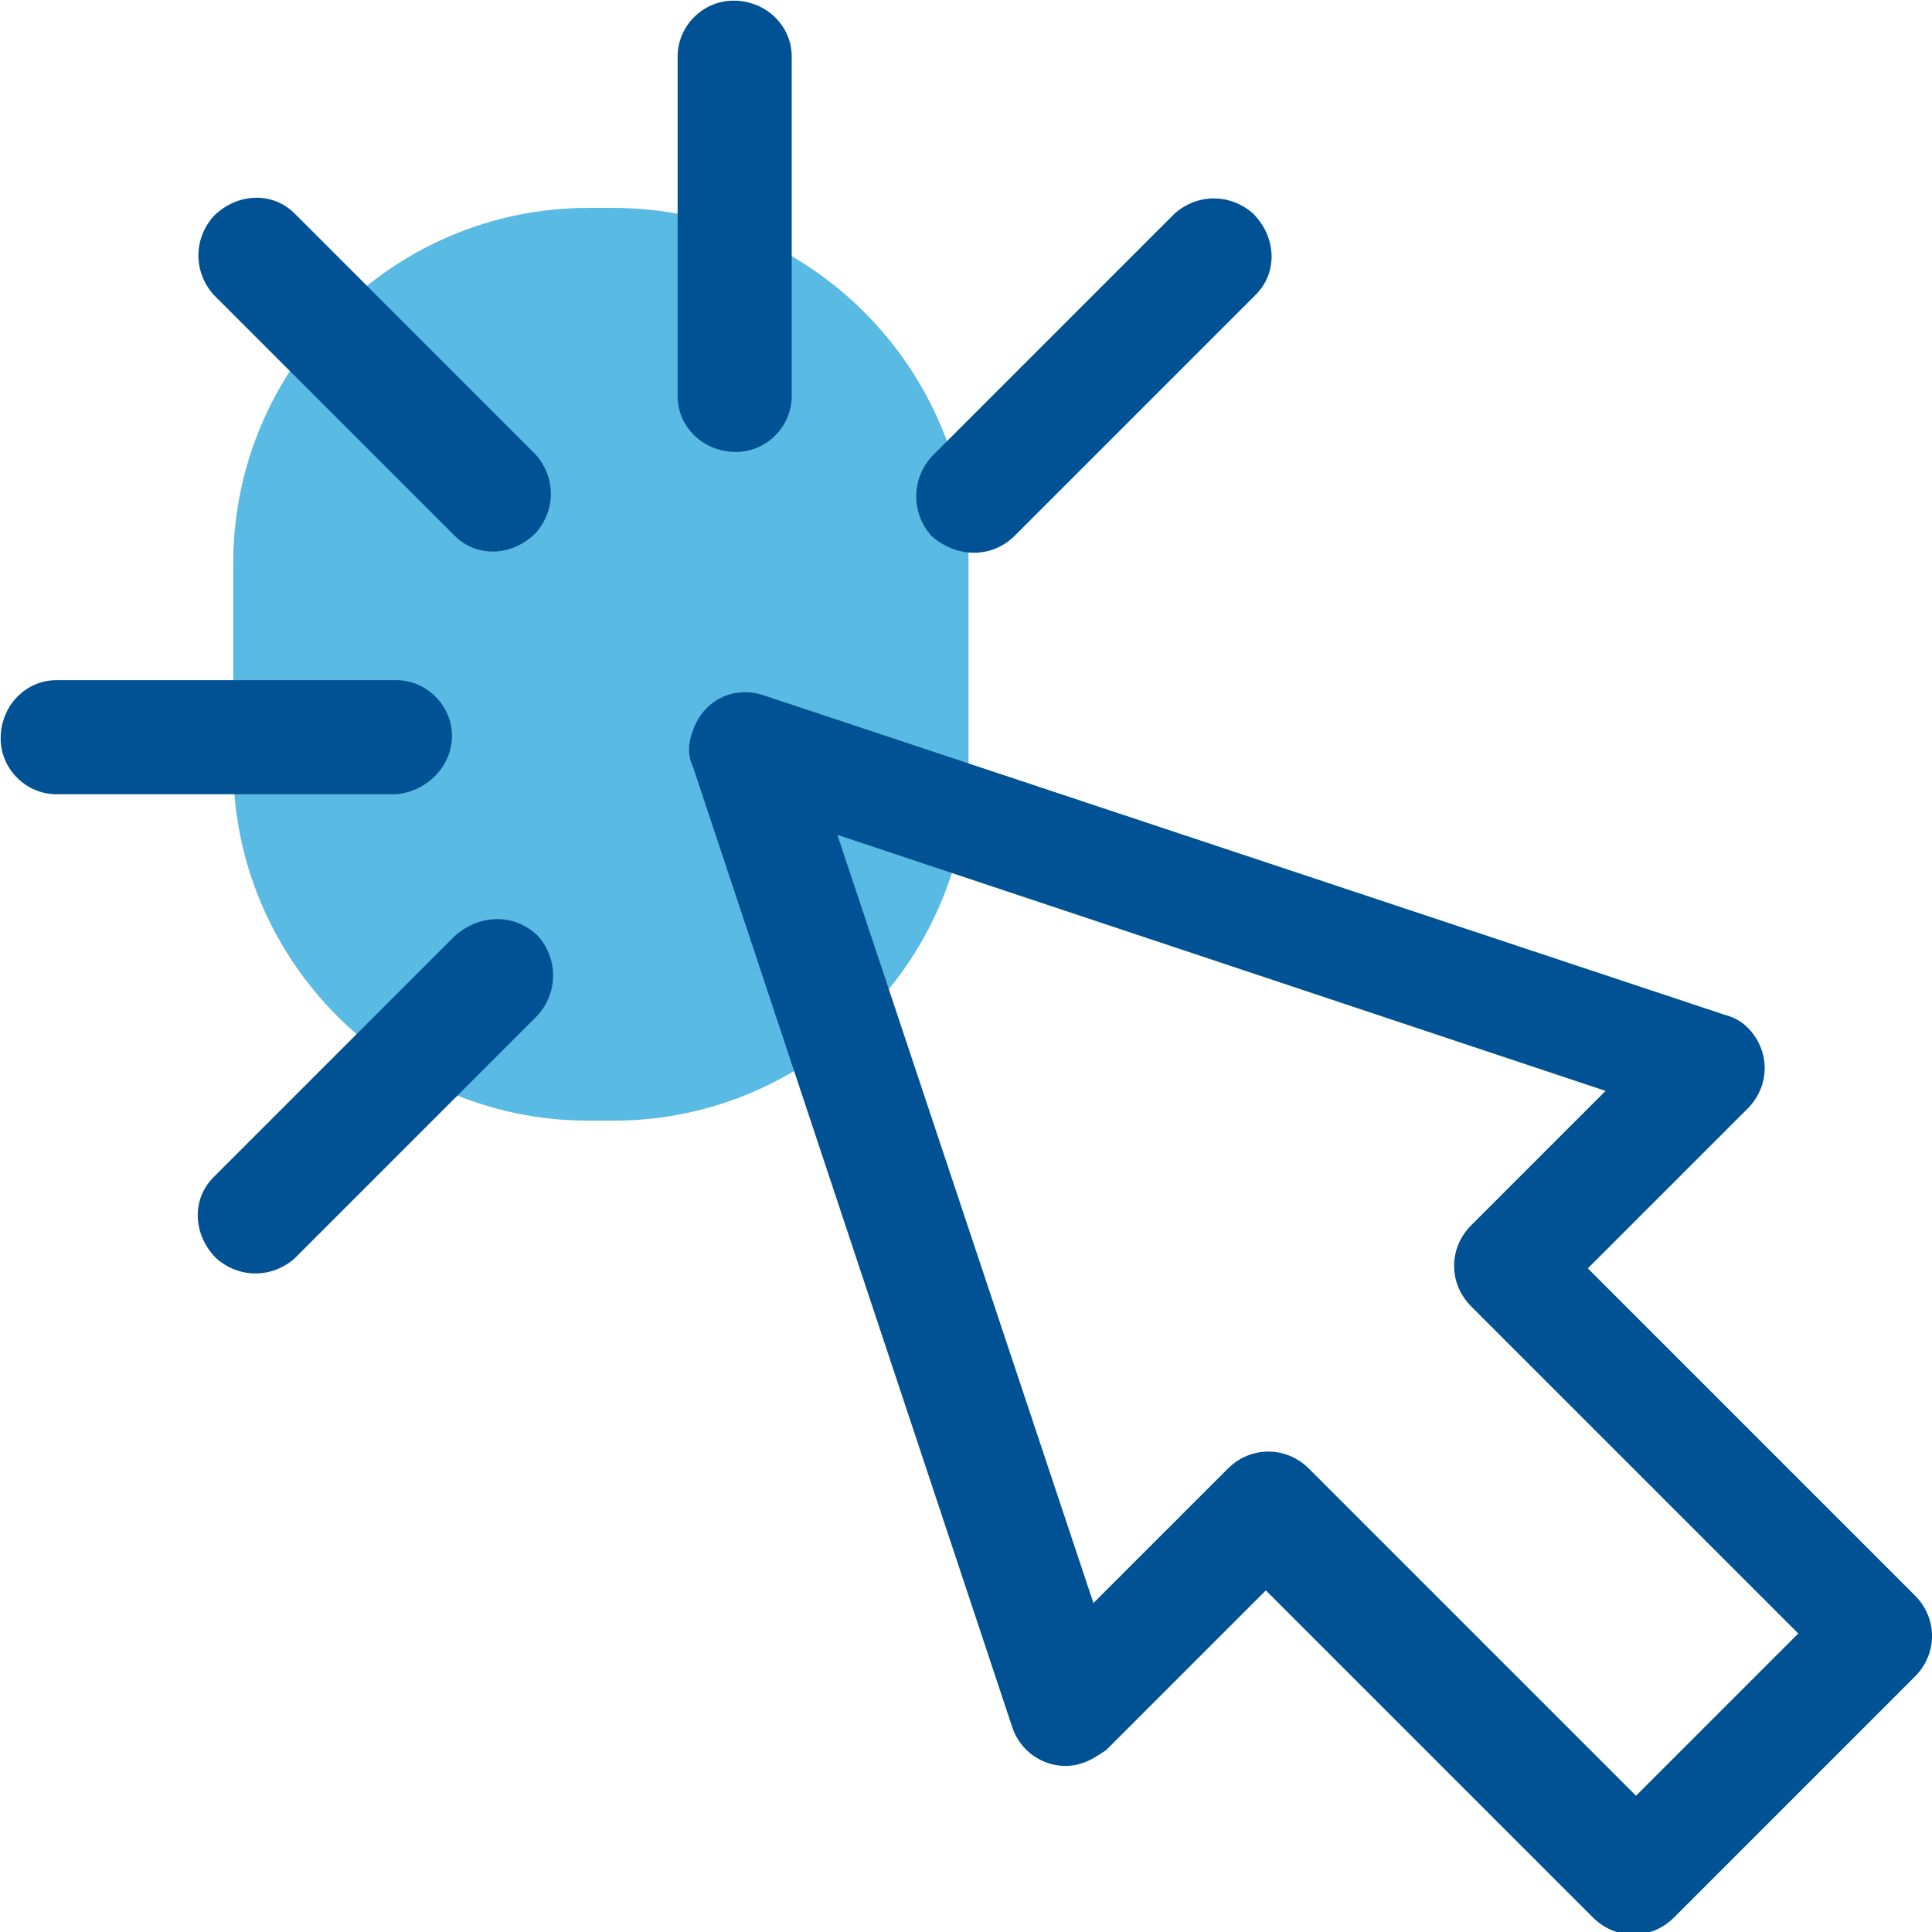
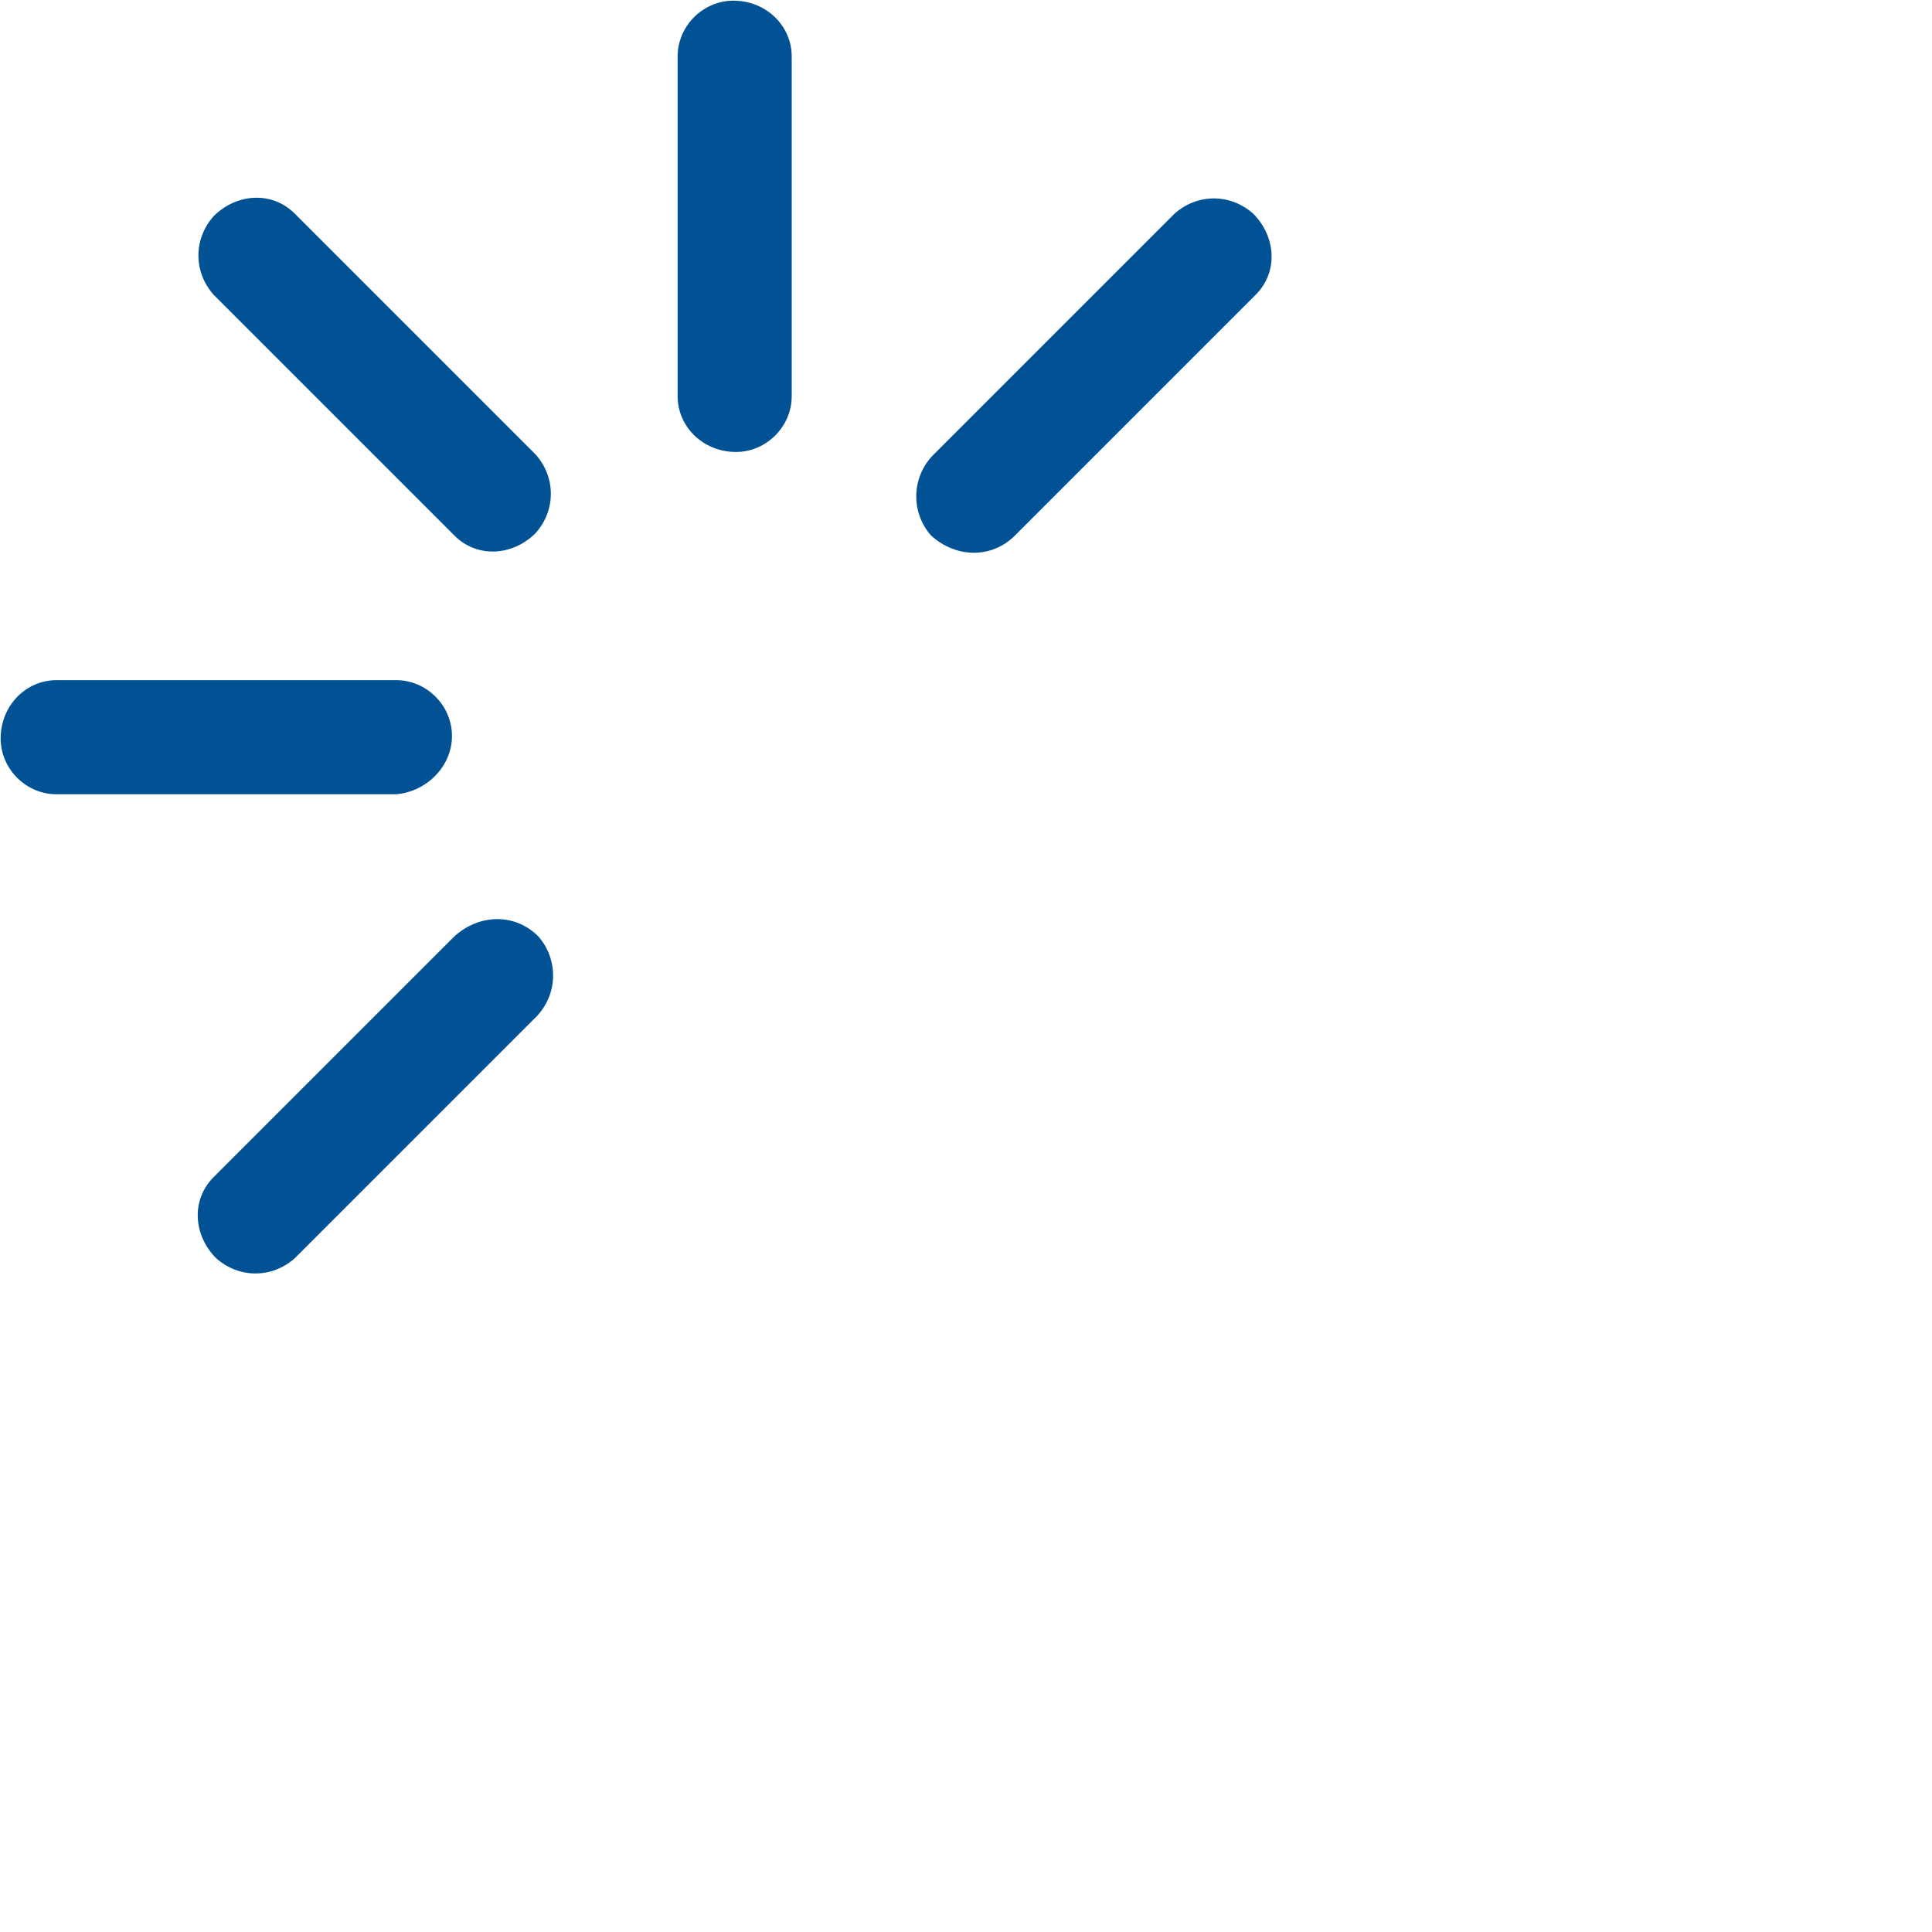
<svg xmlns="http://www.w3.org/2000/svg" version="1.1" id="Layer_1" x="0px" y="0px" viewBox="0 0 76.2 76.2" style="enable-background:new 0 0 76.2 76.2;" xml:space="preserve">
  <style type="text/css">
	.st0{fill:#59BAE3;}
	.st1{fill:#005294;}
</style>
-   <path id="Rectangle_293" class="st0" d="M23.2,8.2h1c7.7,0,14,6.3,14,14v8c0,7.7-6.3,14-14,14h-1c-7.7,0-14-6.3-14-14v-8  C9.2,14.5,15.5,8.2,23.2,8.2z" />
  <g id="click" transform="translate(467.726 1617.726)">
-     <path id="Path_289" class="st1" d="M-392.2-1554.8l-12.9-12.9l6.3-6.3c0.9-0.9,0.9-2.3,0-3.2c-0.2-0.2-0.5-0.4-0.9-0.5l-37.9-12.6   c-1.2-0.4-2.4,0.2-2.8,1.4c-0.2,0.5-0.2,1,0,1.4l12.6,37.9c0.4,1.2,1.7,1.8,2.8,1.4c0.3-0.1,0.6-0.3,0.9-0.5l6.3-6.3l12.9,12.9   c0.9,0.9,2.3,0.9,3.2,0c0,0,0,0,0,0l9.5-9.5C-391.3-1552.5-391.3-1553.9-392.2-1554.8C-392.2-1554.8-392.2-1554.8-392.2-1554.8z    M-403.2-1546.9l-12.9-12.9c-0.9-0.9-2.3-0.9-3.2,0l-5.3,5.3l-10.1-30.3l30.3,10.1l-5.3,5.3c-0.9,0.9-0.9,2.3,0,3.2l12.9,12.9   L-403.2-1546.9z" />
    <path id="Path_290" class="st1" d="M-438.7-1599.9c1.2,0,2.2-1,2.2-2.2l0,0v-13.4c0-1.2-1-2.2-2.3-2.2c-1.2,0-2.2,1-2.2,2.2v13.4   C-441-1600.9-440-1599.9-438.7-1599.9z" />
    <path id="Path_291" class="st1" d="M-456.1-1609.3c-0.9-0.9-2.3-0.8-3.2,0.1c-0.8,0.9-0.8,2.2,0,3.1l9.5,9.5   c0.9,0.9,2.3,0.8,3.2-0.1c0.8-0.9,0.8-2.2,0-3.1L-456.1-1609.3z" />
    <path id="Path_292" class="st1" d="M-449.8-1580.8l-9.5,9.5c-0.9,0.9-0.8,2.3,0.1,3.2c0.9,0.8,2.2,0.8,3.1,0l9.5-9.5   c0.9-0.9,0.9-2.3,0.1-3.2C-447.4-1581.7-448.8-1581.7-449.8-1580.8C-449.7-1580.9-449.8-1580.8-449.8-1580.8L-449.8-1580.8z" />
    <path id="Path_293" class="st1" d="M-427.7-1596.6l9.5-9.5c0.9-0.9,0.8-2.3-0.1-3.2c-0.9-0.8-2.2-0.8-3.1,0l-9.5,9.5   c-0.9,0.9-0.9,2.3-0.1,3.2C-430-1595.7-428.6-1595.7-427.7-1596.6C-427.7-1596.6-427.7-1596.6-427.7-1596.6z" />
    <path id="Path_294" class="st1" d="M-449.9-1588.7c0-1.2-1-2.2-2.2-2.2l0,0h-13.4c-1.2,0-2.2,1-2.2,2.3c0,1.2,1,2.2,2.2,2.2h13.4   C-450.9-1586.5-449.9-1587.5-449.9-1588.7z" />
  </g>
</svg>